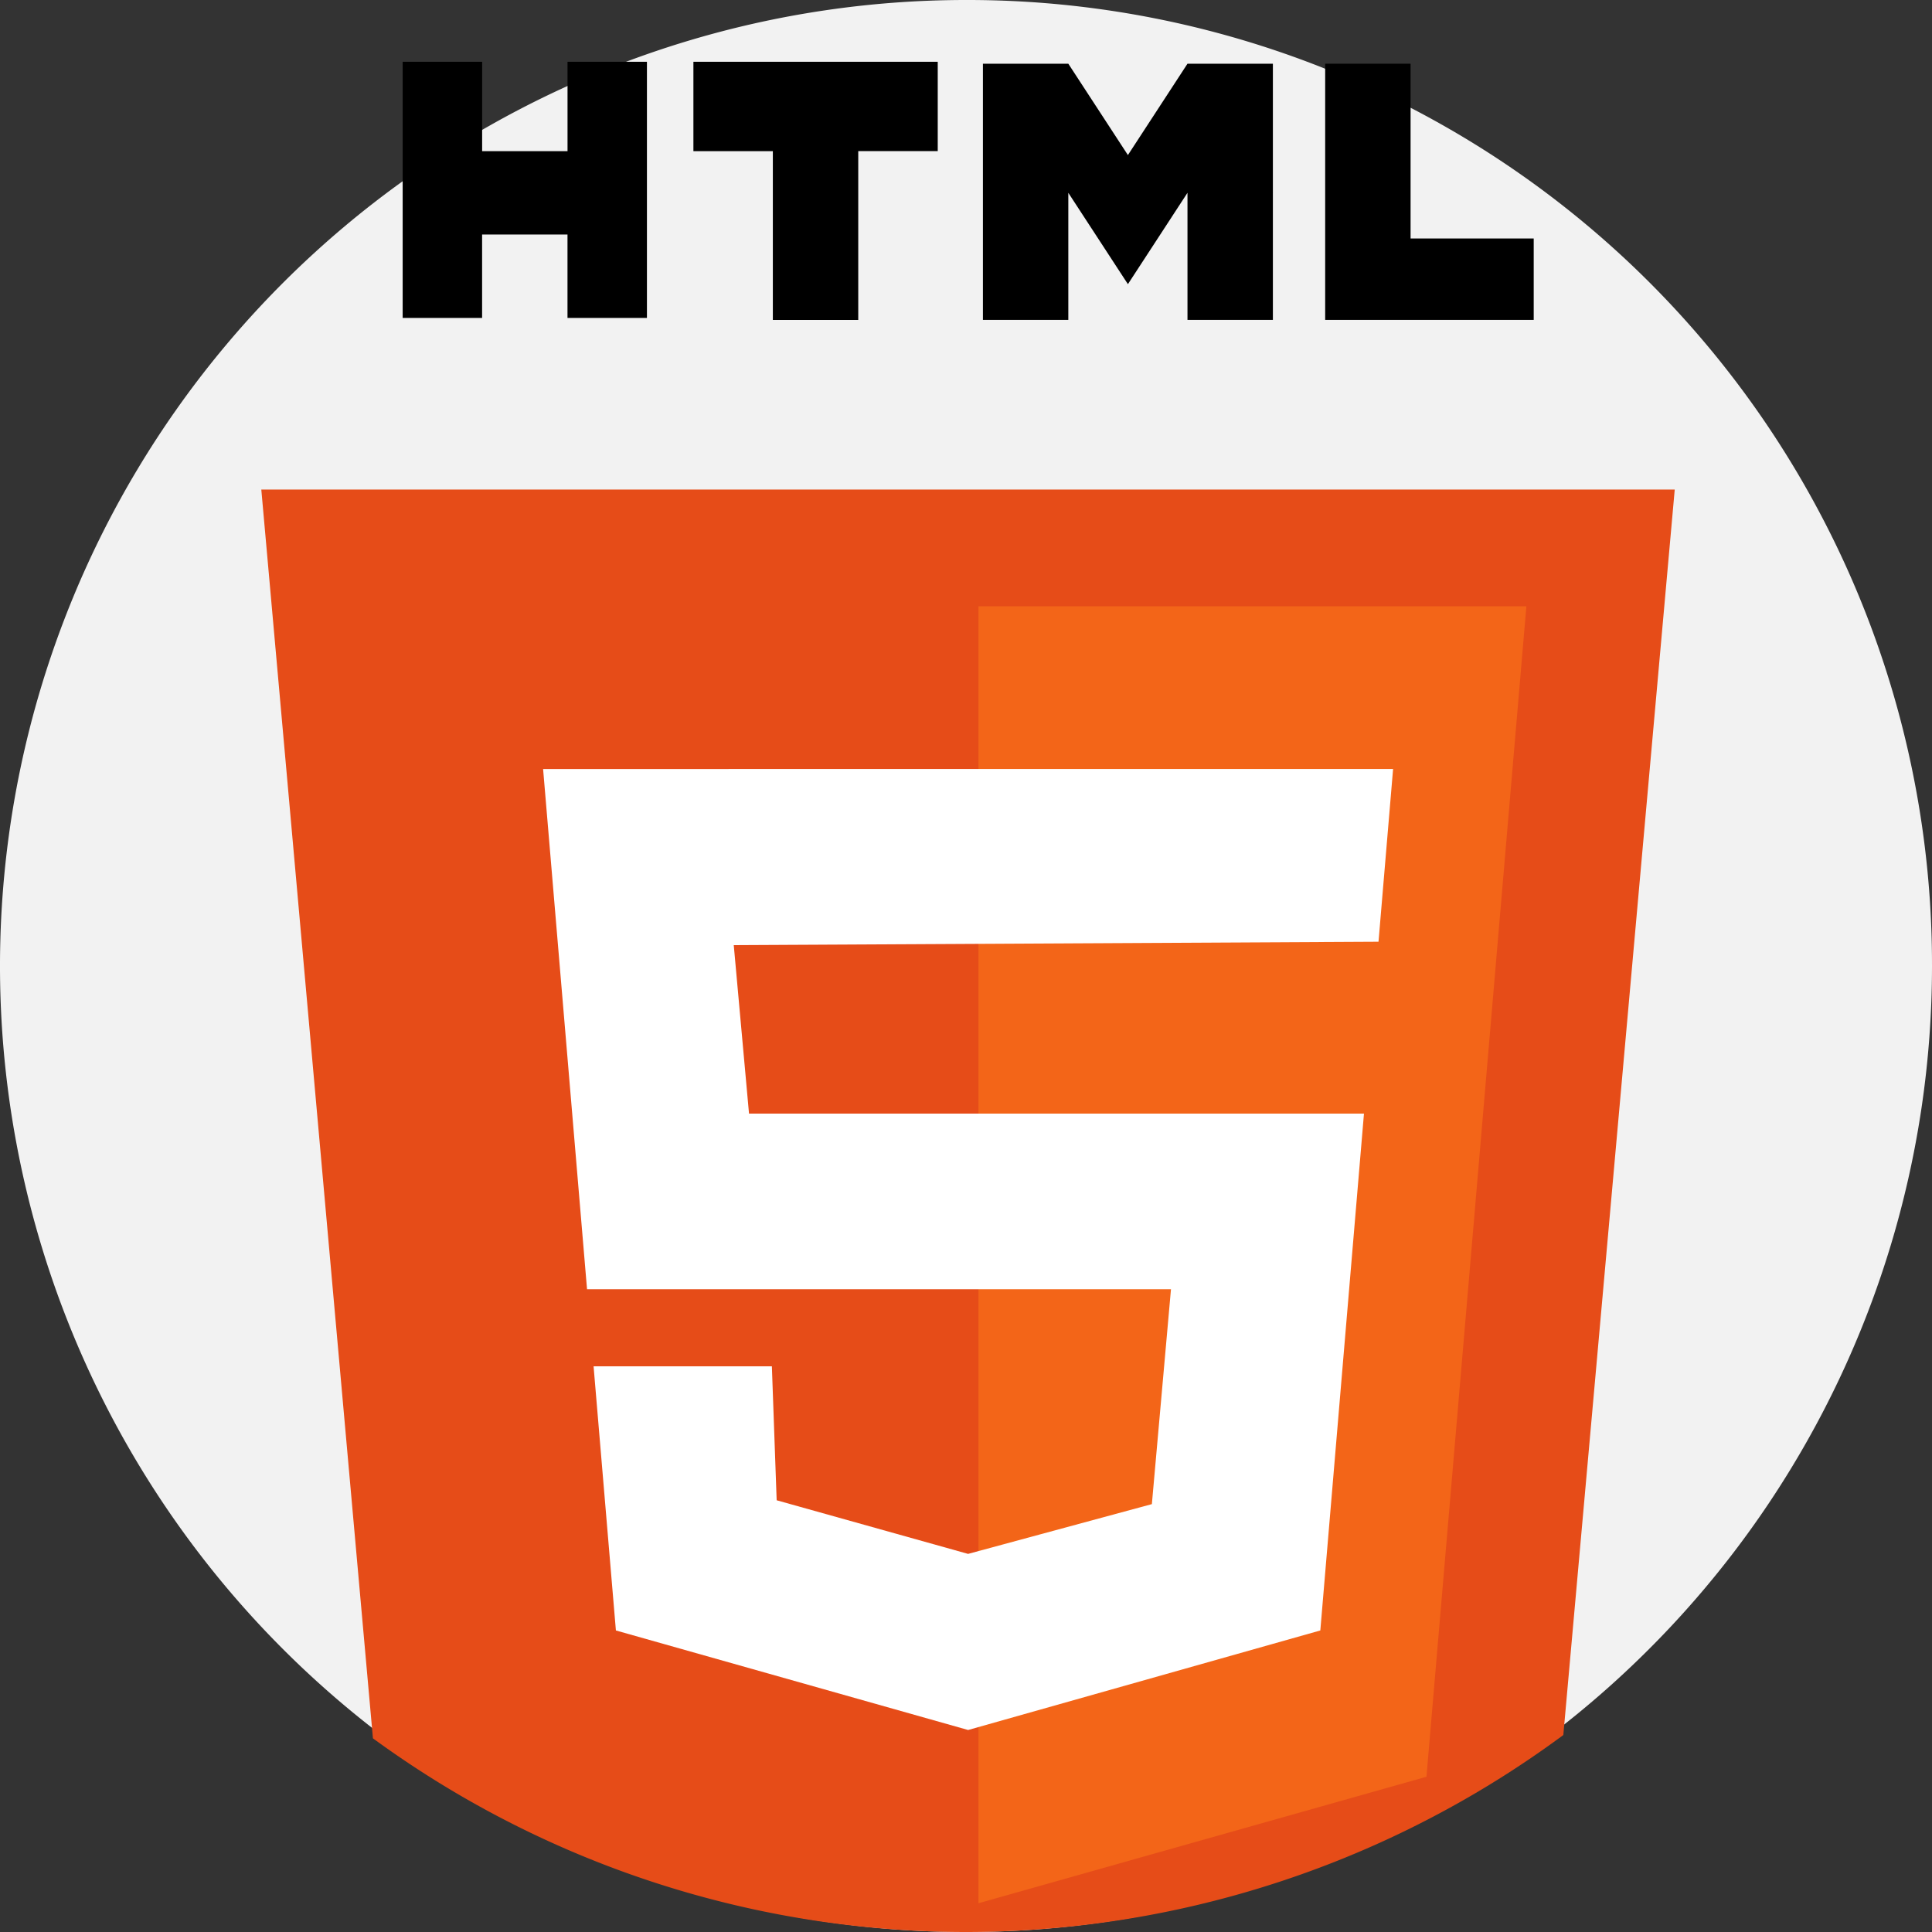
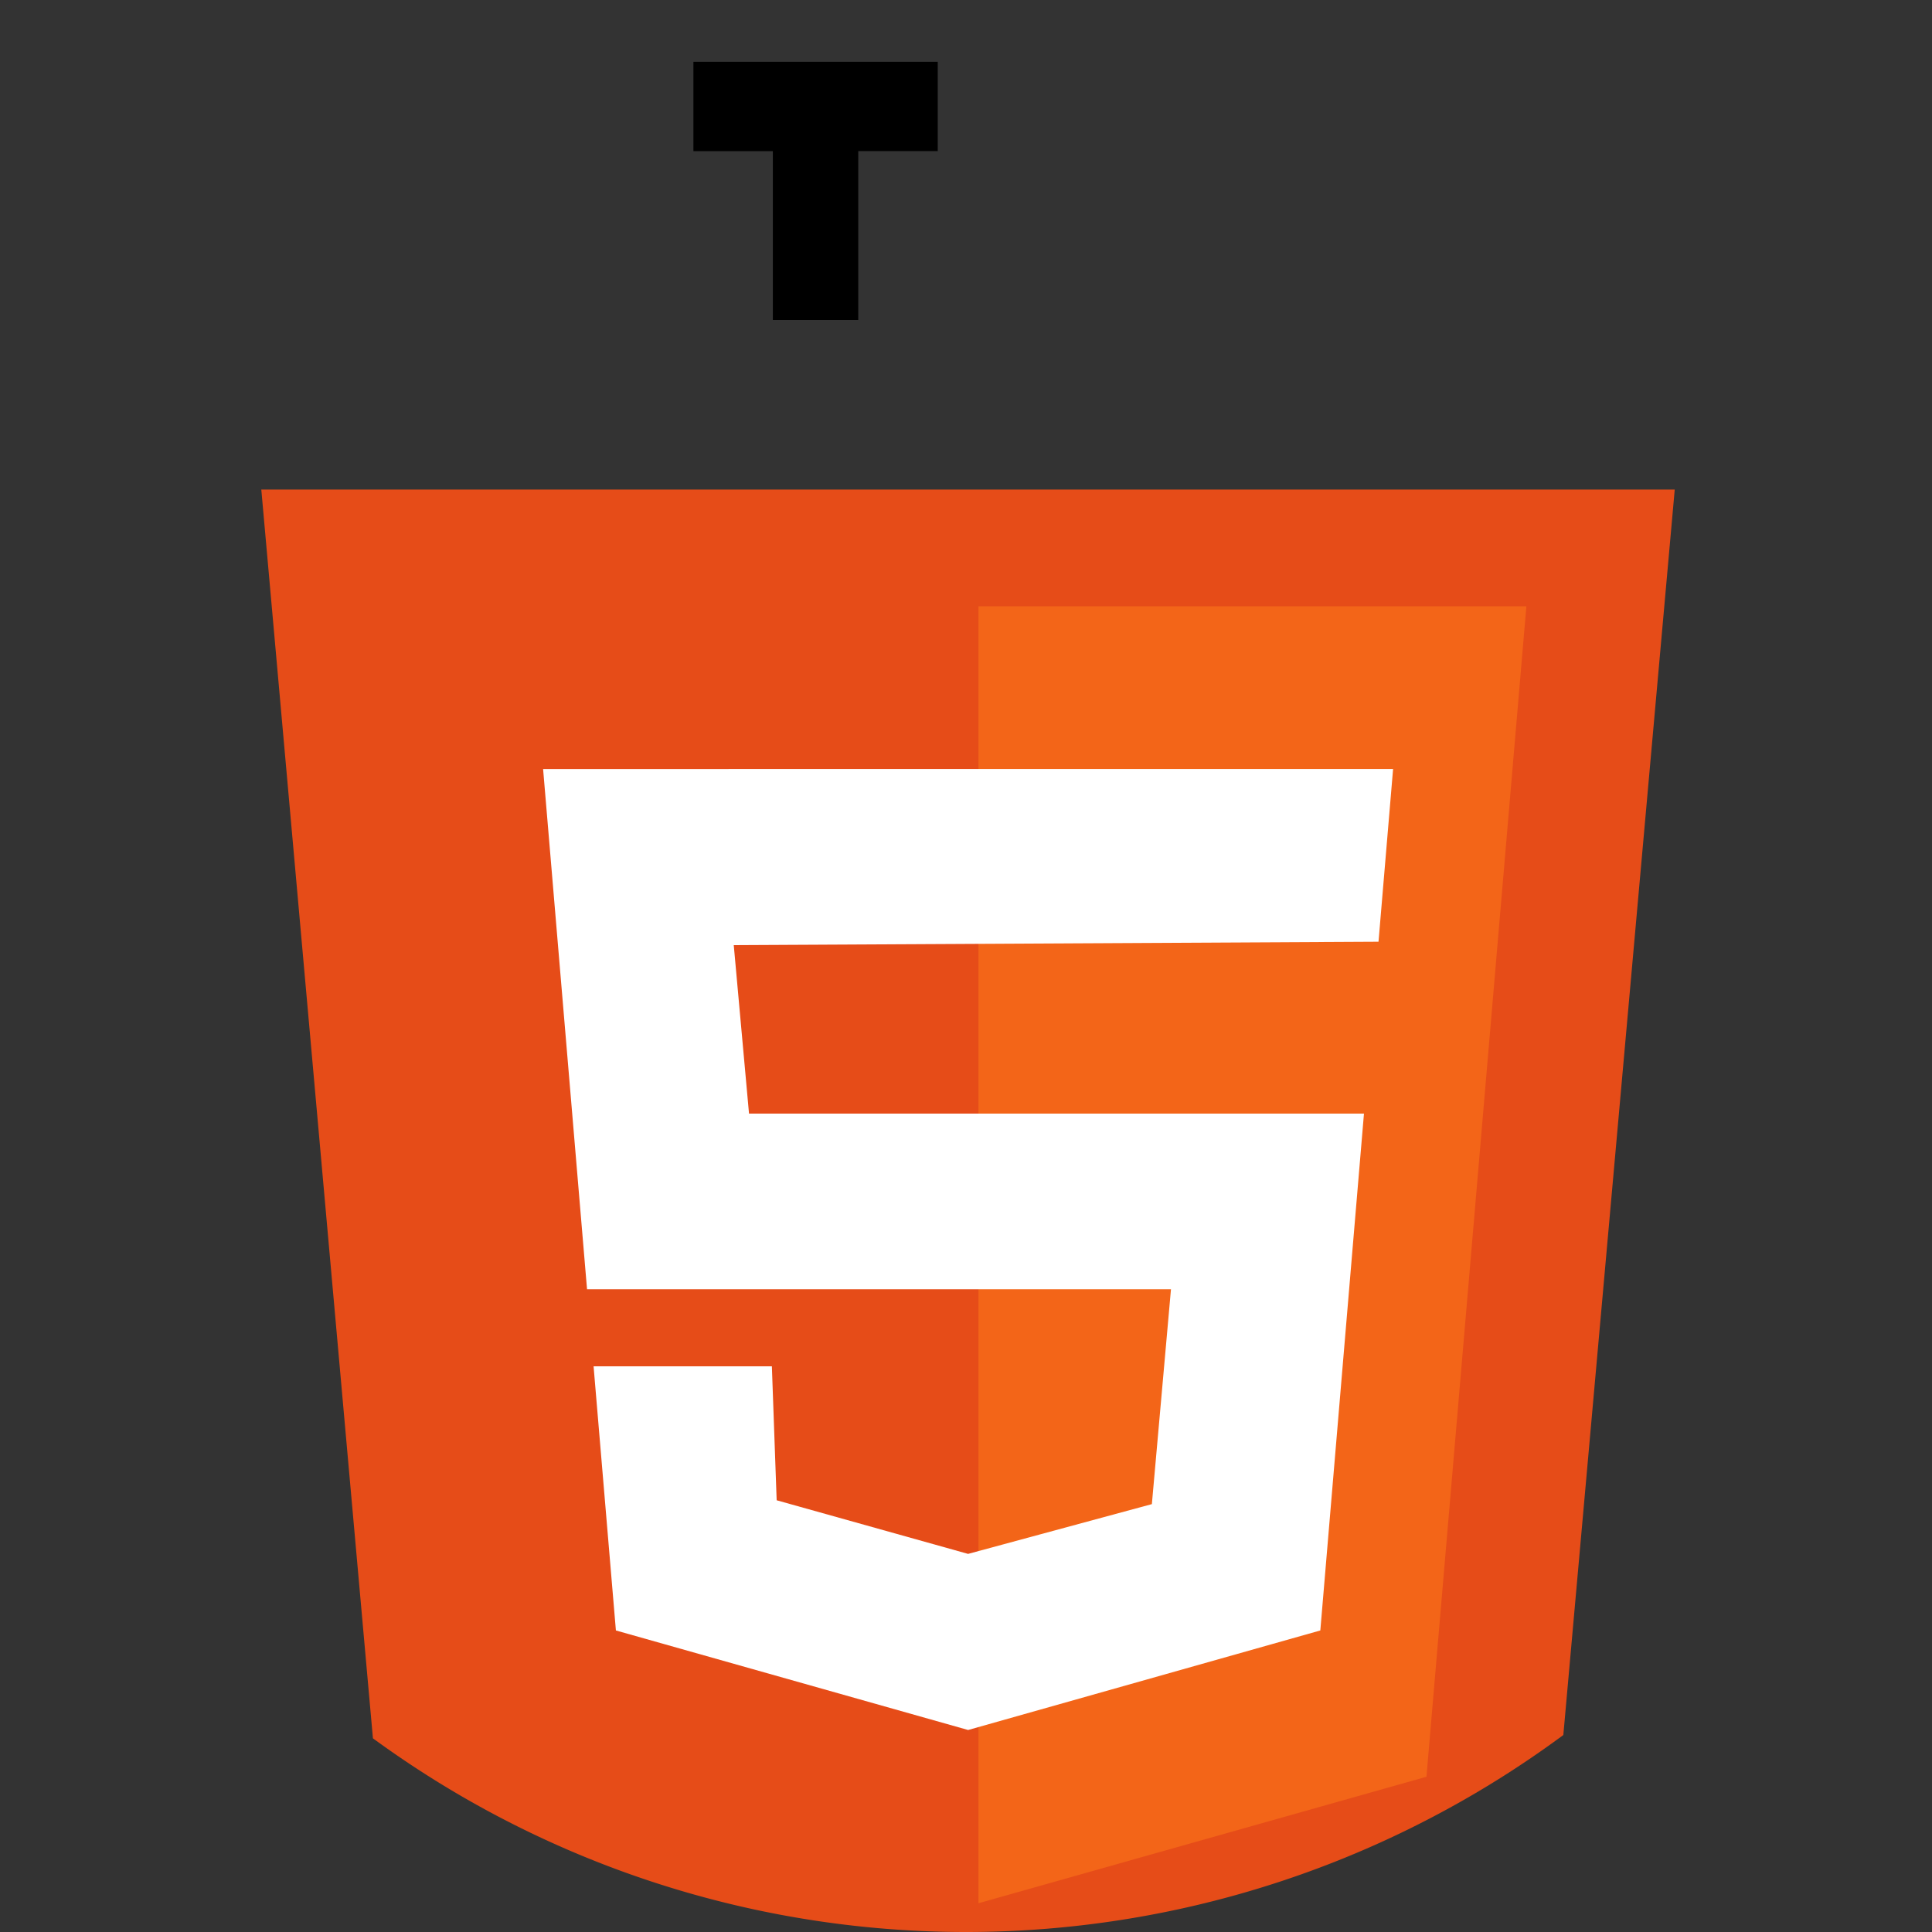
<svg xmlns="http://www.w3.org/2000/svg" id="html-5" width="180.724" height="180.725" viewBox="0 0 180.724 180.725">
  <rect x="0" y="0" width="180.724" height="180.725" fill="#333333" stroke="none" />
-   <path id="Path_378" data-name="Path 378" d="M180.724,90.362A90.362,90.362,0,1,1,90.362,0,90.213,90.213,0,0,1,180.724,90.362Z" transform="translate(0)" fill="#f2f2f2" />
  <path id="Path_379" data-name="Path 379" d="M203.321,119.474,192.9,235.98a93.964,93.964,0,0,1-111.353.309L71.105,119.474Z" transform="translate(-46.662 -73.682)" fill="#e64c18" />
  <path id="Path_380" data-name="Path 380" d="M256.546,151.249V272.566l41.908-11.831L307.8,151.249Z" transform="translate(-165.019 -94.534)" fill="#f36518" />
  <path id="Path_381" data-name="Path 381" d="M140.9,195.528l4.11,48.663h54.623l-1.787,20.1-17.192,4.656-17.906-5.016L162.3,251.4H145.622l2.088,24.709,32.947,9.311,32.946-9.311,4.083-48.347H160.162L158.734,212h0l60.312-.316,1.364-16.159Z" transform="translate(-90.097 -123.592)" fill="#fff" />
-   <path id="Path_382" data-name="Path 382" d="M121.722,16.8v8.36h-7.988V16.8H106.3V40.761h7.431v-7.8h7.988v7.8h7.431V16.8Z" transform="translate(-68.634 -11.022)" />
  <path id="Path_383" data-name="Path 383" d="M205.9,16.8H183.045v8.36h7.431V40.948h7.989V25.156H205.9Z" transform="translate(-118.182 -11.022)" />
-   <path id="Path_384" data-name="Path 384" d="M358.033,33.685V17.337h-7.989V41.3h19.507V33.685Z" transform="translate(-226.084 -11.377)" />
-   <path id="Path_385" data-name="Path 385" d="M278.384,17.337l-5.573,8.546-5.574-8.546h-7.988V41.3h7.988V29.412l5.574,8.546,5.573-8.546V41.3h7.989V17.337Z" transform="translate(-167.304 -11.377)" />
</svg>